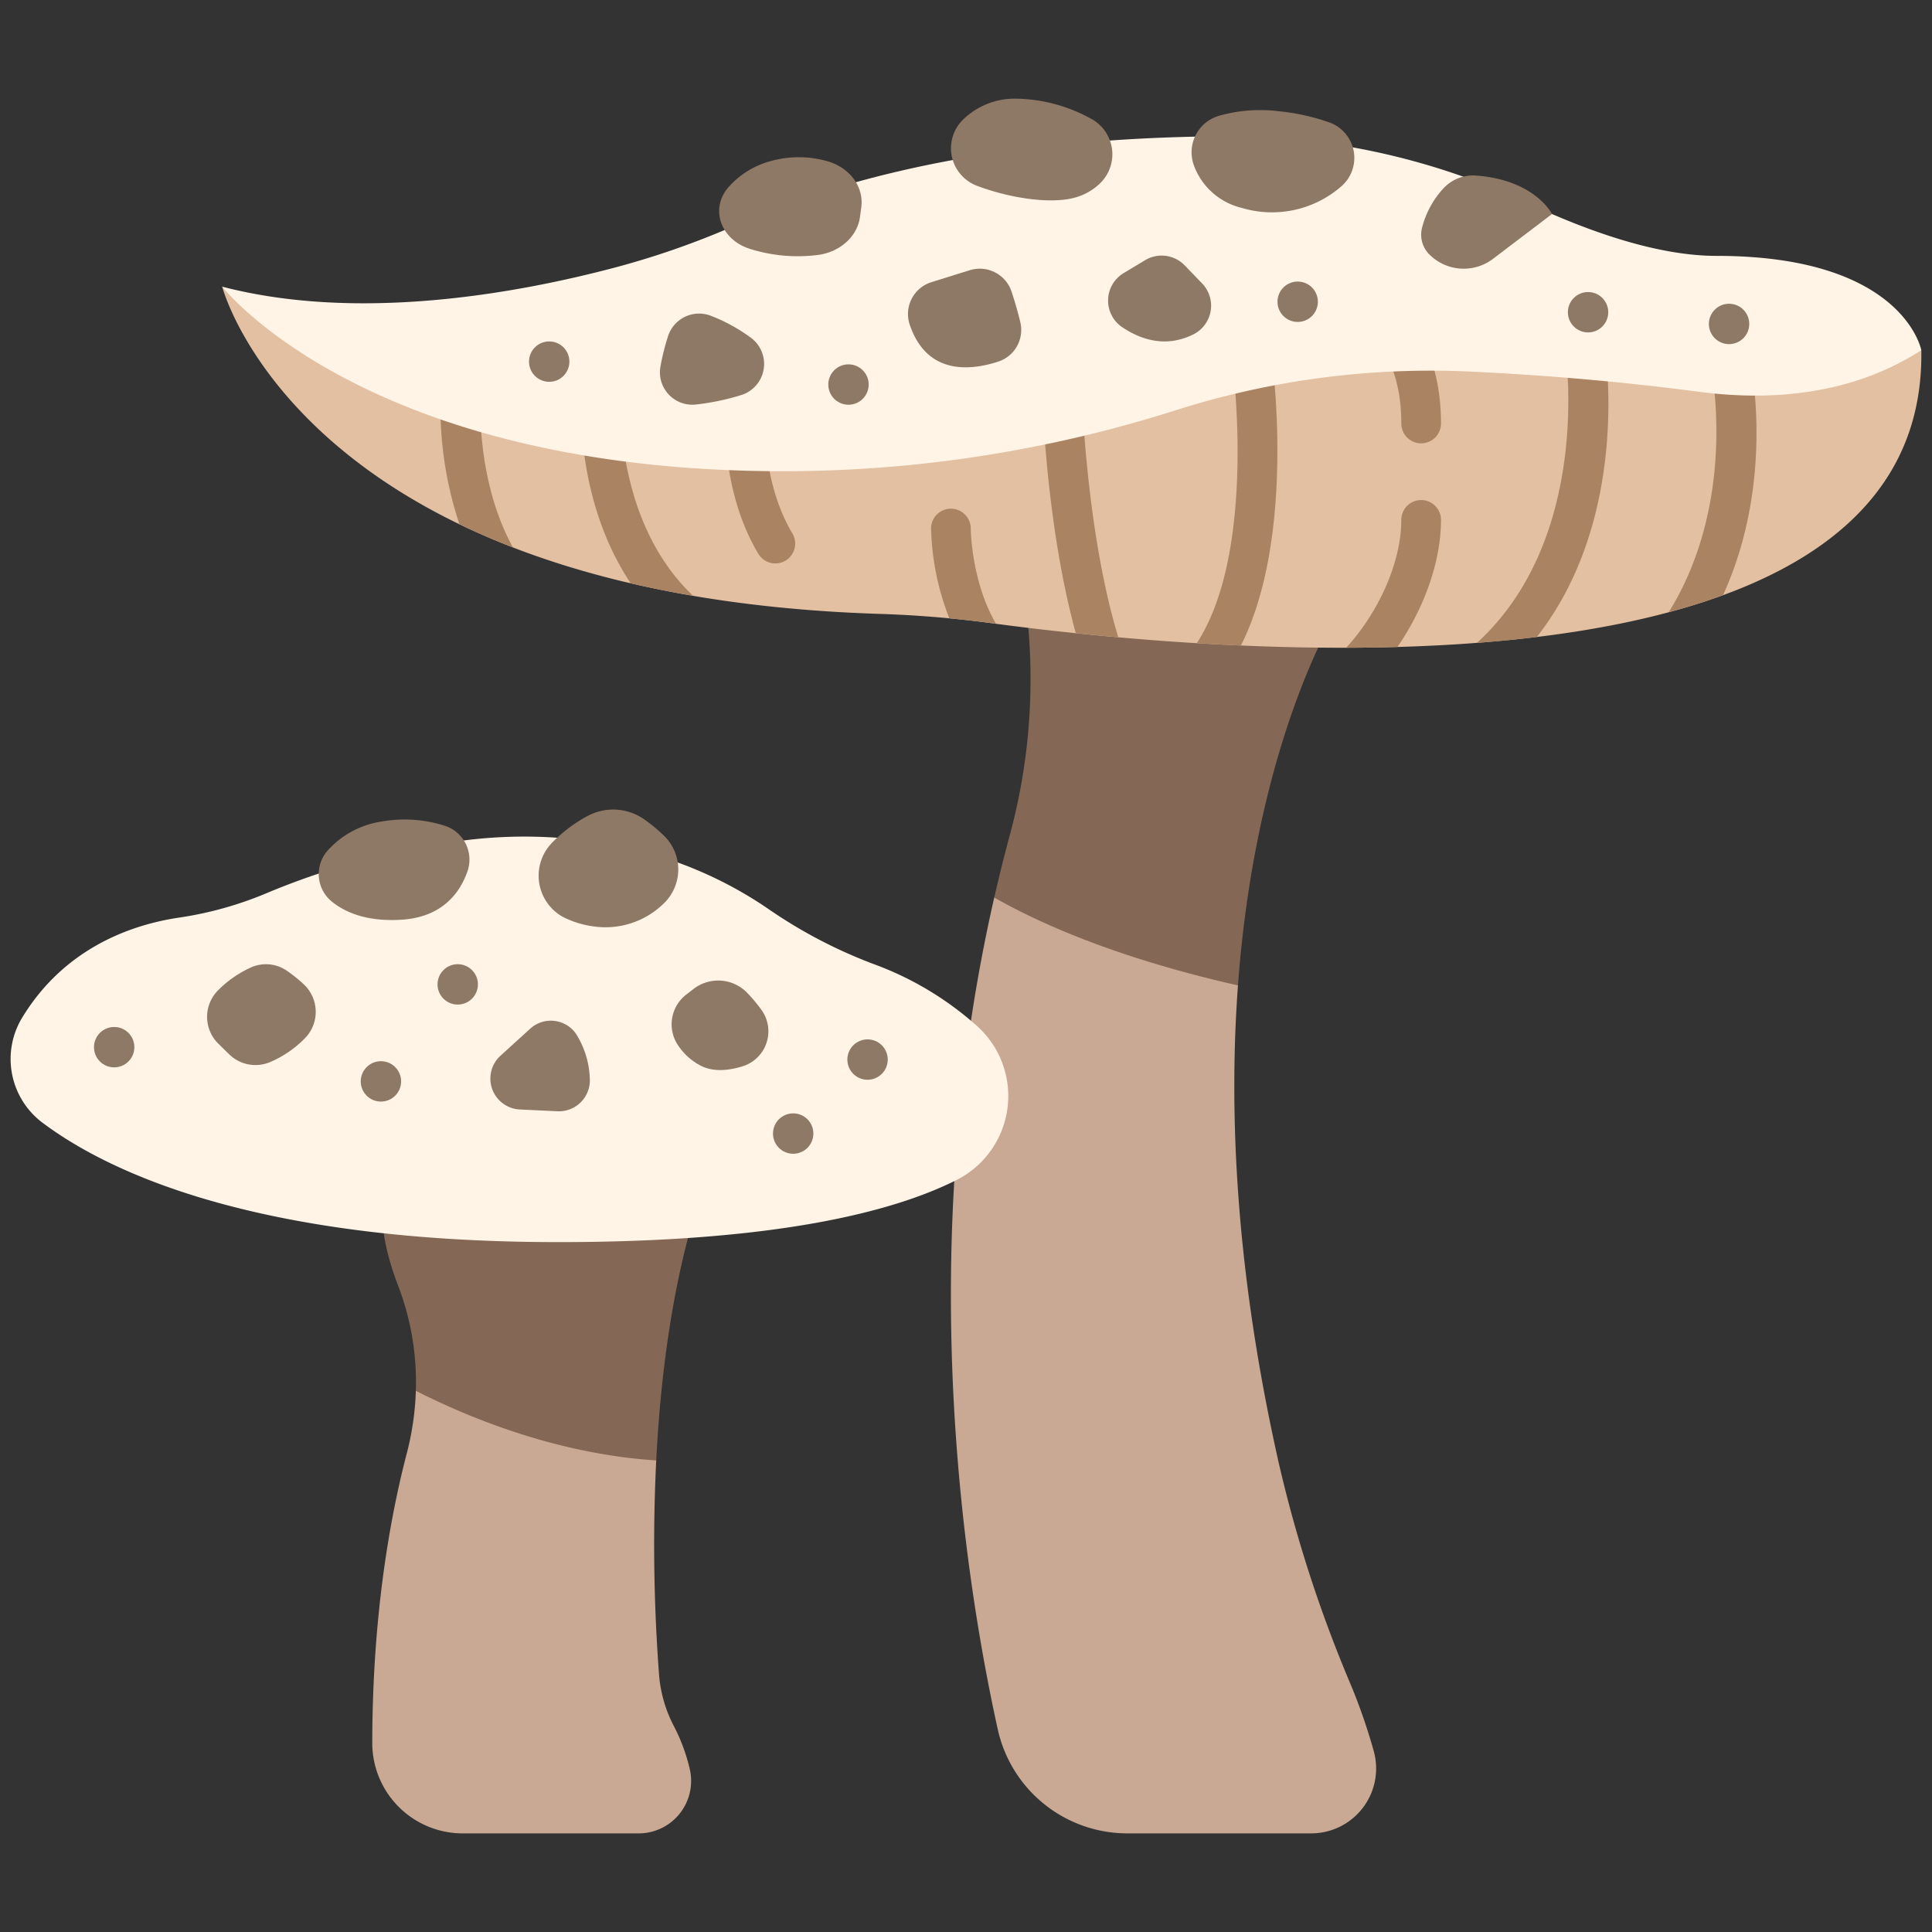
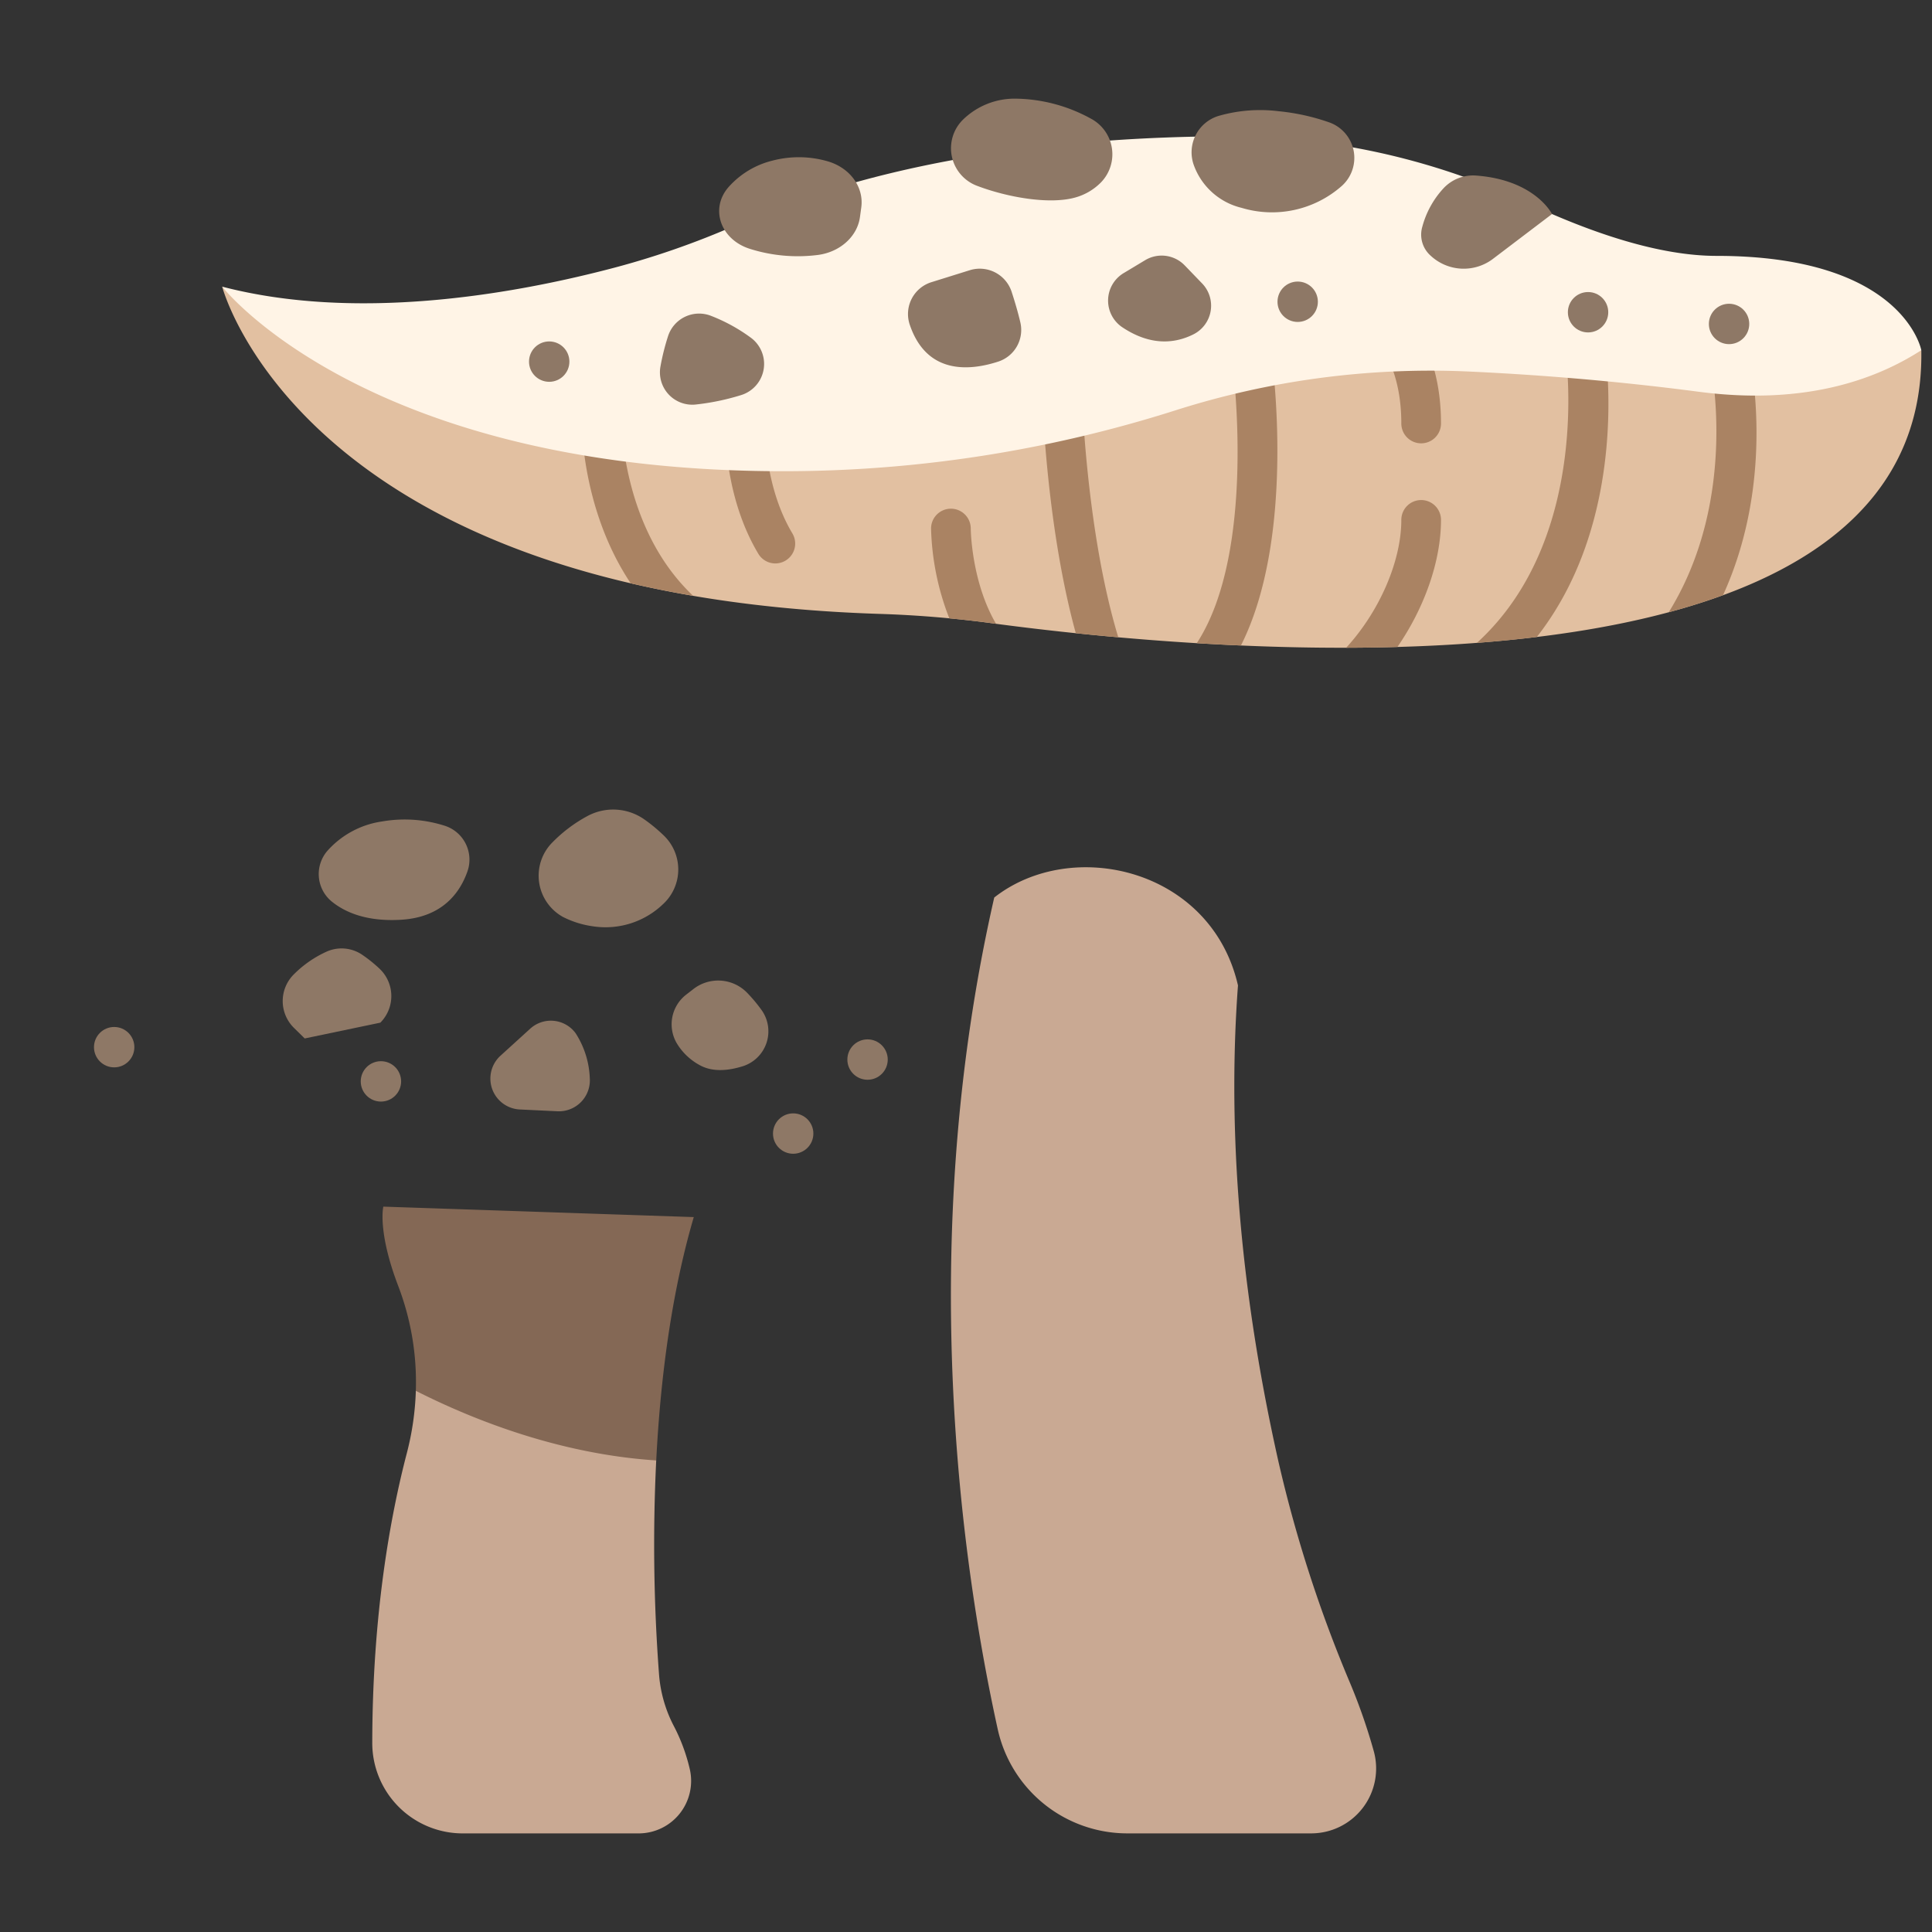
<svg xmlns="http://www.w3.org/2000/svg" id="icons" height="512" viewBox="0 0 340 340" width="512">
  <rect x="0" y="0" width="340" height="340" fill="#333333" stroke="none" />
  <path d="m217.863 173.415c-1.659 22.417-.392 50.406 7.149 83.922a235.121 235.121 0 0 0 12.569 38.826 102.21 102.21 0 0 1 4.183 12.022 11.423 11.423 0 0 1 -11.009 14.459h-32.369a23.356 23.356 0 0 1 -22.808-18.355c-6.175-28.071-14.638-84.912-.609-146.339 13.642-10.716 38.166-5.117 42.894 15.465z" fill="#c9a993" />
-   <path d="m179.9 102.051a105.152 105.152 0 0 1 -2.126 44.678c-1.022 3.755-1.945 7.5-2.8 11.223 7.566 4.32 21.212 10.564 42.889 15.464 3.312-44.738 18.273-67.289 18.273-67.289z" fill="#846855" />
  <path d="m73.18 244.762a49.5 49.5 0 0 1 -1.586 10.972c-2.948 11.295-6.045 28.48-6.082 50.913a15.919 15.919 0 0 0 15.887 16h30.967a9.235 9.235 0 0 0 9.049-11.2 31.972 31.972 0 0 0 -2.914-7.85 23.5 23.5 0 0 1 -2.538-9.142 304.139 304.139 0 0 1 -.48-37.44c-6.962-16.727-31.598-19.802-42.303-12.253z" fill="#c9a993" />
  <path d="m70.106 226.378a47.3 47.3 0 0 1 3.072 18.384c10.167 5.146 25.336 11.144 42.308 12.249.7-13.743 2.541-28.969 6.608-42.823l-54.633-1.841s-1.072 4.329 2.645 14.031z" fill="#846855" />
  <path d="m39.1 50.447s14 54.279 115.577 57.585a191.991 191.991 0 0 1 19.518 1.6c36.69 4.965 165.025 17.655 163.924-48l-107.3-16.6-112.319 20.302s-61.354-.452-79.4-14.887z" fill="#e2c0a1" />
-   <path d="m79.3 148.242a132.589 132.589 0 0 0 -31.826 8.705 63.689 63.689 0 0 1 -15.92 4.532c-7.825 1.143-19.963 5-27.617 17.553a14.019 14.019 0 0 0 3.524 18.533c11.453 8.6 37.266 21.026 90.817 21.026 38.019 0 58.7-5.251 69.955-10.877a16.555 16.555 0 0 0 3.914-26.966 56.236 56.236 0 0 0 -18.431-11.1 85.641 85.641 0 0 1 -18.606-9.763 70.917 70.917 0 0 0 -25.839-10.909 83.448 83.448 0 0 0 -29.971-.734z" fill="#fff4e6" />
  <path d="m57.7 149.637a6.247 6.247 0 0 0 .629 8.973c2.333 1.915 6.162 3.627 12.3 3.248 7.207-.446 10.3-4.731 11.619-8.465a6.26 6.26 0 0 0 -3.895-8.047 23.187 23.187 0 0 0 -11.077-.789 15.94 15.94 0 0 0 -9.576 5.08z" fill="#8e7866" />
  <path d="m103.339 143.634a25.618 25.618 0 0 0 -6.146 4.634 8.3 8.3 0 0 0 1.87 13.094 16.735 16.735 0 0 0 5.391 1.668 14.627 14.627 0 0 0 12.246-3.93 8.29 8.29 0 0 0 .047-12.131 28.809 28.809 0 0 0 -3.424-2.815 9.535 9.535 0 0 0 -9.984-.52z" fill="#8e7866" />
  <path d="m93.276 181.062-5.2 4.728a5.439 5.439 0 0 0 -1.776 4.11 5.439 5.439 0 0 0 5.18 5.349l6.626.316a5.448 5.448 0 0 0 5.687-5.835 15.632 15.632 0 0 0 -2.5-7.907 5.4 5.4 0 0 0 -8.017-.761z" fill="#8e7866" />
  <path d="m122.029 174.055-1.271.984a6.6 6.6 0 0 0 -1.426 8.924 10.594 10.594 0 0 0 4.1 3.637c2.19 1.077 4.835.8 7.251.05a6.444 6.444 0 0 0 3.34-9.9 27.3 27.3 0 0 0 -2.59-3.088 7.1 7.1 0 0 0 -9.404-.607z" fill="#8e7866" />
-   <path d="m53.625 182.75a18.84 18.84 0 0 1 -6.2 4.2 6.6 6.6 0 0 1 -7.107-1.421l-1.888-1.853a6.622 6.622 0 0 1 -.038-9.415 19.444 19.444 0 0 1 5.866-4.05 6.456 6.456 0 0 1 6.216.618 24.492 24.492 0 0 1 3.011 2.425 6.627 6.627 0 0 1 .14 9.496z" fill="#8e7866" />
+   <path d="m53.625 182.75l-1.888-1.853a6.622 6.622 0 0 1 -.038-9.415 19.444 19.444 0 0 1 5.866-4.05 6.456 6.456 0 0 1 6.216.618 24.492 24.492 0 0 1 3.011 2.425 6.627 6.627 0 0 1 .14 9.496z" fill="#8e7866" />
  <path d="m109.317 72.621a3.491 3.491 0 0 0 -6.979-.221c-.028.878-.392 16.683 8.649 30.243q5.241 1.218 10.987 2.2c-13.008-12.268-12.665-31.888-12.657-32.222z" fill="#aa8363" />
  <path d="m136.454 99.156a3.489 3.489 0 0 1 -3-1.7c-5.655-9.44-5.72-20.28-5.72-20.736a3.492 3.492 0 0 1 6.983-.006c0 .155.105 9.438 4.727 17.153a3.494 3.494 0 0 1 -2.992 5.287z" fill="#aa8363" />
-   <path d="m84.605 67.993a3.492 3.492 0 0 0 -6.954-.643 65.4 65.4 0 0 0 3.2 24.908q4.4 2.129 9.418 4.078c-6.96-12.616-5.686-28.1-5.664-28.343z" fill="#aa8363" />
  <path d="m175.287 109.775c-4.34-7.389-4.451-16.587-4.451-16.762a3.492 3.492 0 0 0 -6.984 0 46.49 46.49 0 0 0 3.214 15.809c2.381.226 4.759.482 7.129.8z" fill="#aa8363" />
  <path d="m190.326 67.594a3.492 3.492 0 0 0 -3.489-3.412h-.081a3.492 3.492 0 0 0 -3.412 3.568c.025 1.131.61 24.12 5.977 43.682 2.369.245 4.87.487 7.478.72-5.826-19.211-6.467-44.278-6.473-44.558z" fill="#aa8363" />
  <path d="m218.386 113.594c9.638-19.142 5.608-49.381 5.4-50.874a3.492 3.492 0 0 0 -6.917.96c.05.359 4.414 33.158-6.252 49.507q3.804.231 7.769.407z" fill="#aa8363" />
  <path d="m250.1 88a3.492 3.492 0 0 0 -3.491 3.492c0 7.361-3.931 16.22-9.706 22.5q4.481-.011 9.016-.132c4.735-6.865 7.673-15.07 7.673-22.366a3.493 3.493 0 0 0 -3.492-3.494z" fill="#aa8363" />
  <path d="m250.1 78.019a3.491 3.491 0 0 1 -3.491-3.491c0-12.149-6.1-16.5-6.364-16.678a3.513 3.513 0 0 1 -.94-4.83 3.471 3.471 0 0 1 4.781-1c.389.251 9.506 6.354 9.506 22.508a3.492 3.492 0 0 1 -3.492 3.491z" fill="#aa8363" />
  <path d="m278.4 57.9a3.493 3.493 0 0 0 -2.91 3.987c.054.354 4.769 32.7-15.576 51.25 3.541-.271 7.062-.614 10.541-1.037 16.438-20.975 12.163-49.838 11.933-51.3a3.491 3.491 0 0 0 -3.988-2.9z" fill="#aa8363" />
  <path d="m303.492 59.015a3.493 3.493 0 0 0 -2.606 4.192c.063.274 5.385 24.185-7.215 44.536q4.958-1.329 9.556-3.01c9.488-20.8 4.722-41.995 4.458-43.12a3.485 3.485 0 0 0 -4.193-2.598z" fill="#aa8363" />
-   <circle cx="80.551" cy="173.235" fill="#8e7866" r="3.553" />
  <circle cx="67.037" cy="190.306" fill="#8e7866" r="3.553" />
  <circle cx="20.093" cy="184.285" fill="#8e7866" r="3.553" />
  <circle cx="139.587" cy="199.488" fill="#8e7866" r="3.553" />
  <circle cx="152.675" cy="186.466" fill="#8e7866" r="3.553" />
  <path d="m39.1 50.447s25.262 32.48 98.793 32.48a227.652 227.652 0 0 0 68.977-10.717 148.022 148.022 0 0 1 51.664-6.826c11.444.527 25.272 1.572 40.408 3.558 18.068 2.371 30.693-1.834 39.177-7.311 0 0-3.088-16.6-36.019-16.6-10.016 0-21.91-3.954-33.613-9.457a124.135 124.135 0 0 0 -53.749-11.588c-24.425.18-57.328 3.185-84.746 15.428a146.911 146.911 0 0 1 -23.375 8.086c-17.352 4.455-44.217 9.018-67.517 2.947z" fill="#fff4e6" />
  <g fill="#8e7866">
    <path d="m132.036 43.815c-5.283-1.625-7.182-7.191-3.735-10.989a15.175 15.175 0 0 1 7.677-4.569 18.288 18.288 0 0 1 9.67.127c3.964 1.146 6.409 4.558 5.922 8.121l-.232 1.7c-.463 3.395-3.485 6.159-7.427 6.666a28.032 28.032 0 0 1 -11.875-1.056z" />
    <path d="m171.912 32.688a7.059 7.059 0 0 1 -2.486-11.588 13.022 13.022 0 0 1 9.354-3.739 28.16 28.16 0 0 1 13.158 3.495 7.1 7.1 0 0 1 1.849 11.206 10.148 10.148 0 0 1 -4.5 2.679c-4.474 1.29-11.887.036-17.375-2.053z" />
    <path d="m214.523 20.377a6.689 6.689 0 0 0 -4.449 8.635 11.9 11.9 0 0 0 8.411 7.562 18.555 18.555 0 0 0 17.687-3.887 6.629 6.629 0 0 0 -2.161-11.119 37.879 37.879 0 0 0 -8.97-1.992 26.535 26.535 0 0 0 -10.518.801z" />
    <path d="m259.732 30.893a7.11 7.11 0 0 0 -5.732 2.278 16.131 16.131 0 0 0 -3.7 6.74 4.938 4.938 0 0 0 1.487 5.1 8.526 8.526 0 0 0 11.052.467l10.29-7.811s-2.968-6.019-13.397-6.774z" />
    <path d="m163.947 49.649 6.713-2.095a5.9 5.9 0 0 1 7.368 3.792c.565 1.736 1.139 3.664 1.546 5.435a5.853 5.853 0 0 1 -3.884 6.849c-4.924 1.609-12.644 2.425-15.626-6.6a5.869 5.869 0 0 1 3.883-7.381z" />
    <path d="m197.725 48.073 3.807-2.288a5.632 5.632 0 0 1 6.954.917l3.07 3.181a5.641 5.641 0 0 1 -1.556 8.968c-3.115 1.553-7.386 2.124-12.437-1.221a5.647 5.647 0 0 1 .162-9.557z" />
    <path d="m125.094 55.569a30.256 30.256 0 0 1 7.147 3.939 5.737 5.737 0 0 1 -1.841 10.029 42.132 42.132 0 0 1 -8.06 1.662 5.7 5.7 0 0 1 -6.111-6.7 40.717 40.717 0 0 1 1.331-5.324 5.745 5.745 0 0 1 7.534-3.606z" />
    <circle cx="96.651" cy="63.639" r="3.553" />
-     <circle cx="149.32" cy="67.673" r="3.553" />
    <circle cx="228.371" cy="53.103" r="3.553" />
    <circle cx="279.473" cy="54.948" r="3.553" />
    <circle cx="304.286" cy="57.009" r="3.553" />
  </g>
</svg>